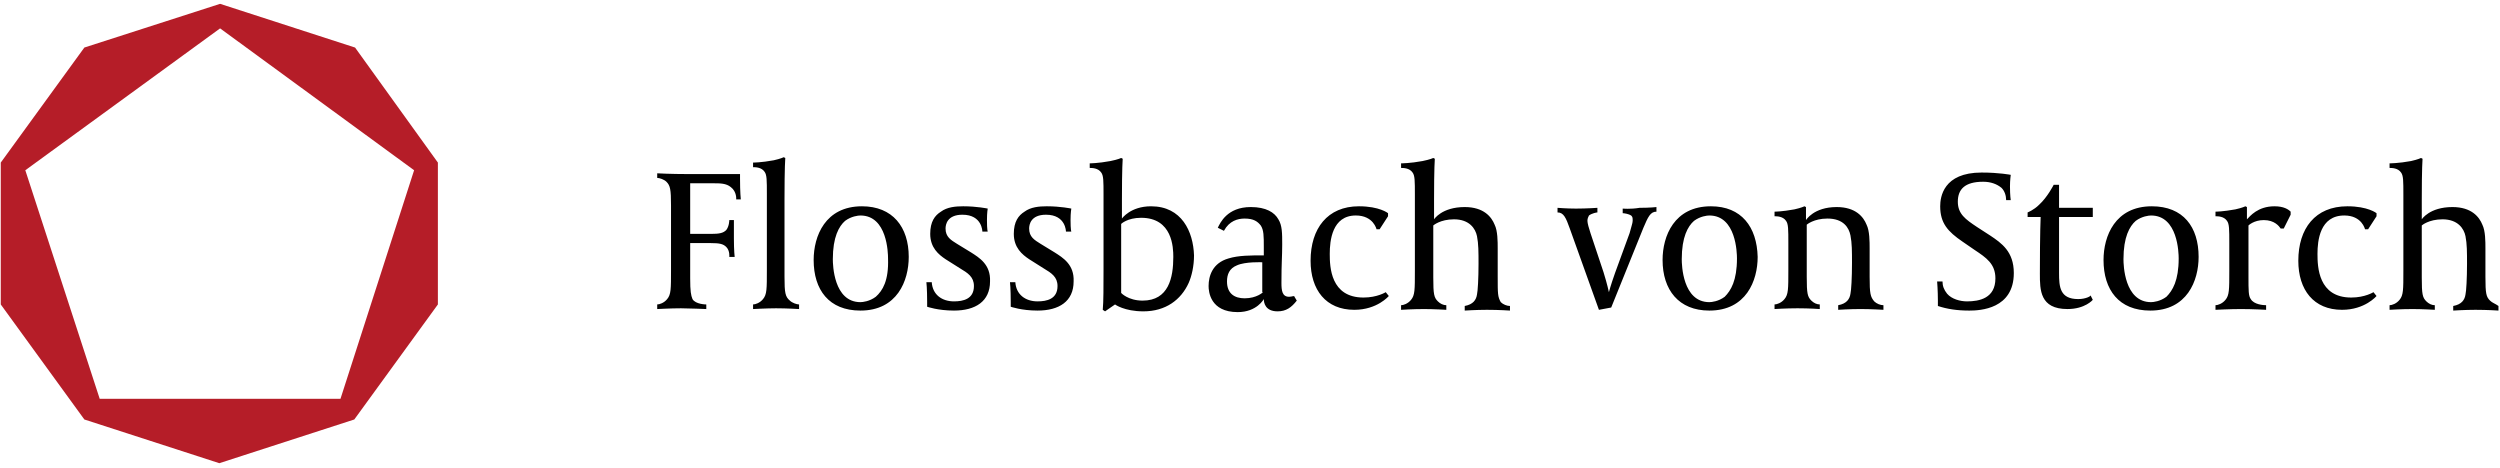
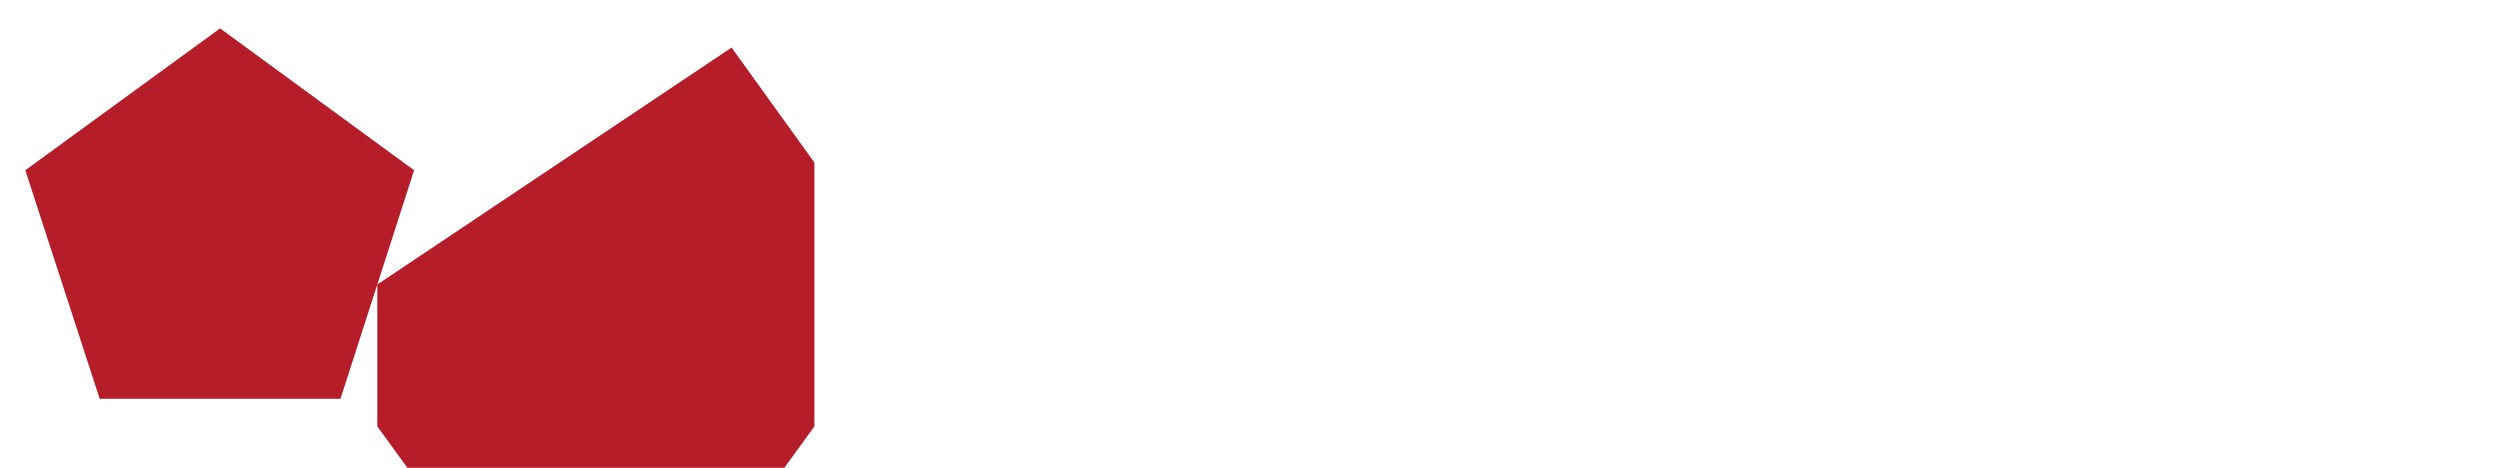
<svg xmlns="http://www.w3.org/2000/svg" id="logo" viewBox="0 0 326 61" xml:space="preserve">
  <g>
    <g>
-       <path d="M96.5 22.7h-6.7c-2.4 0-4.1-.1-4.1-.1v.6c.3 0 .9.2 1.2.5.5.5.6 1 .6 3.1v8.4c0 2.5 0 3.2-.5 3.8-.4.5-1 .7-1.3.7v.6s1.8-.1 3.1-.1c.9 0 3.3.1 3.3.1v-.6s-1.4 0-1.8-.7c-.2-.5-.3-1-.3-2.7v-4.6h2.7c1.1 0 1.6.1 2 .5.5.5.4 1.3.4 1.3h.7s-.1-.8-.1-2.4v-2.4h-.6s0 .8-.4 1.3c-.4.4-.9.5-2 .5H90v-6.6h3c.9 0 1.7 0 2.3.5.8.6.7 1.6.7 1.6h.6s-.1-.9-.1-2.7v-.6zM102.3 36.1V25.9c0-4.1.1-5.3.1-5.3l-.2-.1s-.4.2-1.3.4c-1.6.3-2.7.3-2.7.3v.6c.3 0 1.1 0 1.5.6.3.4.3 1.1.3 2.9v9.9c0 2.5 0 3.2-.5 3.8-.4.5-1 .7-1.3.7v.6s1.8-.1 3-.1c1.4 0 3 .1 3 .1v-.6c-.3 0-.9-.2-1.2-.5-.6-.5-.7-1-.7-3.1zM112.4 26.9c-4.8 0-6.3 3.9-6.3 7 0 3.9 2 6.6 6.1 6.6 4.8 0 6.3-3.9 6.3-7 0-3.9-2.1-6.6-6.1-6.6zm1.8 11.8c-.8.6-1.7.7-2 .7-3.5 0-3.6-4.9-3.6-5.6 0-2.9.8-4.3 1.6-5 .8-.6 1.7-.7 2-.7 3.5 0 3.6 4.9 3.6 5.6.1 2.9-.7 4.2-1.6 5zM126.6 32.9l-1.8-1.1c-.8-.5-1.5-.9-1.5-2 0-.5.2-1.8 2.2-1.8 2.6 0 2.6 2.2 2.6 2.2h.7s-.1-.2-.1-1.5c0-1 .1-1.5.1-1.5s-1.4-.3-3.2-.3c-1 0-2.1.1-2.9.7-.8.5-1.4 1.3-1.4 2.9 0 1.8 1.1 2.7 2 3.3l1.9 1.2c1 .6 1.8 1.1 1.8 2.3 0 1.7-1.4 2-2.6 2-1.6 0-2.8-.9-2.9-2.5h-.7s.1.8.1 2.6v.6s1.4.5 3.5.5c2.8 0 4.7-1.2 4.7-3.8.1-2.2-1.4-3.1-2.5-3.8zM137.5 32.9l-1.8-1.1c-.8-.5-1.5-.9-1.5-2 0-.5.2-1.8 2.2-1.8 2.6 0 2.6 2.2 2.6 2.2h.7s-.1-.2-.1-1.5c0-1 .1-1.5.1-1.5s-1.4-.3-3.2-.3c-1 0-2.1.1-2.9.7-.8.5-1.4 1.3-1.4 2.9 0 1.8 1.1 2.7 2 3.3l1.9 1.2c1 .6 1.8 1.1 1.8 2.3 0 1.7-1.4 2-2.6 2-1.6 0-2.8-.9-2.9-2.5h-.7s.1.8.1 2.6v.6s1.4.5 3.5.5c2.8 0 4.7-1.2 4.7-3.8.1-2.2-1.4-3.1-2.5-3.8zM150.1 26.9c-2.7 0-3.8 1.6-3.8 1.6V26c0-4.1.1-5.3.1-5.3l-.2-.1s-.4.2-1.4.4c-1.6.3-2.7.3-2.7.3v.6c.3 0 1.1 0 1.5.6.3.4.3 1.1.3 2.9v9.7c0 2.2 0 4.3-.1 5.3l.3.2 1.3-.9s1.2.9 3.7.9c2.9 0 4.9-1.5 5.9-3.7.4-.9.7-2.2.7-3.6-.1-3.1-1.6-6.4-5.6-6.4zM149 39.2c-1.9 0-2.8-1-2.8-1v-9s.8-.8 2.6-.8c4.1 0 4.2 3.9 4.2 5.1 0 2.7-.6 5.7-4 5.7zM168.1 38.7c-.9 0-1-.8-1-1.8 0-2.7.1-3.4.1-5 0-1.5 0-2.5-.5-3.3-.5-.9-1.6-1.6-3.6-1.6-3.1 0-4 2.1-4.3 2.7l.8.4c.7-1.3 1.8-1.6 2.7-1.6 1.2 0 1.7.4 2.1.9.4.6.4 1.4.4 2.8v1.1c-1.7 0-3.3 0-4.6.4-2.1.6-2.6 2.3-2.6 3.6 0 .7.2 3.4 3.8 3.4 2.5 0 3.4-1.7 3.4-1.7 0 .5.2 1.6 1.8 1.6 1.1 0 1.8-.5 2.5-1.4l-.3-.5c0-.2-.3 0-.7 0zm-3.4-.6s-.8.8-2.4.8c-1.3 0-2.3-.6-2.3-2.2 0-.9.3-1.7 1.3-2.1 1.1-.5 3.3-.4 3.3-.4v3.9zM170.9 34c0 3.8 2 6.4 5.7 6.4 3 0 4.5-1.8 4.5-1.8l-.4-.5s-1.1.7-2.9.7c-4.3 0-4.4-4-4.4-5.7 0-1.7.3-5 3.4-5 2.3 0 2.7 1.8 2.7 1.8h.4l1.1-1.7v-.4s-1.1-.9-3.8-.9c-4.1 0-6.3 2.9-6.3 7.1zM195.3 36.1v-3.7c0-.9 0-2.3-.4-3.1-.4-1-1.4-2.3-3.9-2.3-3 0-4 1.6-4 1.6V26c0-4.1.1-5.3.1-5.3l-.2-.1s-.4.2-1.4.4c-1.6.3-2.8.3-2.8.3v.6c.3 0 1.1 0 1.5.6.3.4.3 1.1.3 2.9v9.9c0 2.5 0 3.2-.5 3.8-.4.5-1 .7-1.3.7v.6s1.5-.1 3-.1c1.3 0 2.9.1 2.9.1v-.6c-.4 0-.8-.2-1.1-.5-.5-.5-.6-.9-.6-3.1v-6.8s.9-.8 2.7-.8c2 0 2.8 1.2 3 2.2.2 1 .2 2.1.2 3.6 0 1.9-.1 3.6-.2 4-.1.7-.5 1.3-1.6 1.5v.6s1.5-.1 2.9-.1c1.6 0 3 .1 3 .1v-.6c-.4 0-.9-.2-1.2-.5-.4-.7-.4-1.1-.4-3.3zM211.6 27.2v.6c.2 0 .8.1 1.1.3.2.2.2.3.2.7 0 .3-.2.8-.4 1.6l-1.9 5.2c-.6 1.7-.8 2.5-.8 2.5s-.2-1-.7-2.6l-1.7-5.1c-.2-.6-.4-1.3-.4-1.6 0-.3.1-.5.2-.7.4-.3 1-.4 1.1-.4v-.6s-1.4.1-2.8.1c-1.2 0-2.4-.1-2.4-.1v.6c.8 0 1.1.7 1.6 2.1l3.8 10.6 1.6-.3 4.2-10.4c.6-1.4.9-2.1 1.7-2.1V27s-.8.1-2.2.1c-1.2.2-2.2.1-2.2.1zM223.1 26.9c-4.8 0-6.3 3.9-6.3 7 0 3.9 2.1 6.6 6.1 6.6 4.8 0 6.3-3.9 6.3-7-.1-3.9-2.1-6.6-6.1-6.6zm1.8 11.8c-.8.6-1.7.7-2 .7-3.5 0-3.6-4.9-3.6-5.6 0-2.9.8-4.3 1.6-5 .8-.6 1.7-.7 2-.7 3.5 0 3.6 4.9 3.6 5.6 0 2.9-.8 4.2-1.6 5zM243.8 36.1v-3.7c0-.9 0-2.3-.4-3.1-.4-1-1.4-2.3-3.9-2.3-3 0-4 1.7-4 1.7V27l-.2-.1s-.4.2-1.3.4c-1.6.3-2.6.3-2.6.3v.6c.3 0 1.1 0 1.5.6.3.4.3 1.1.3 2.9v3.5c0 2.5 0 3.2-.5 3.8-.4.5-1 .7-1.3.7v.6s1.5-.1 3-.1c1.6 0 2.9.1 2.9.1v-.6c-.4 0-.8-.2-1.1-.5-.5-.5-.6-.9-.6-3.1v-6.8s.9-.8 2.7-.8c2.1 0 2.8 1.2 3 2.2.2 1 .2 2.1.2 3.6 0 1.9-.1 3.6-.2 4-.1.7-.5 1.3-1.6 1.5v.6s1.5-.1 2.9-.1 3 .1 3 .1v-.6c-.4 0-.9-.2-1.2-.5-.5-.6-.6-1-.6-3.2zM259.5 30.7l-1.7-1.1c-1.5-1-2.5-1.7-2.5-3.3 0-1.6.9-2.6 3.3-2.6 1 0 1.8.3 2.4.8.4.4.6 1 .6 1.6h.6s-.1-.6-.1-1.8c0-.8.1-1.5.1-1.5s-1.5-.3-3.8-.3c-5 0-5.4 3.2-5.4 4.4 0 2.2 1 3.3 2.9 4.6l1.6 1.1c1.5 1 2.7 1.8 2.7 3.7 0 2.6-2.1 3-3.7 3-.9 0-2-.3-2.6-1-.4-.5-.6-1-.6-1.6h-.7s.1 1.2.1 2.5v.7c1.2.4 2.5.6 4.1.6 1.4 0 5.8-.2 5.8-4.9 0-2.8-1.6-3.9-3.1-4.9zM271 39c-2.4 0-2.5-1.6-2.5-3.4v-7.3h4.4v-1.2h-4.4v-3h-.7s-.8 1.6-1.9 2.6c-.7.7-1.5 1-1.5 1v.6h1.7s-.1 2-.1 7.4c0 2.1 0 4.6 3.6 4.6 2.3 0 3.3-1.2 3.3-1.2l-.3-.6c.1.1-.6.5-1.6.5zM280.6 26.9c-4.8 0-6.3 3.9-6.3 7 0 3.9 2 6.6 6.1 6.6 4.8 0 6.3-3.9 6.3-7 0-3.9-2-6.6-6.1-6.6zm1.9 11.8c-.8.6-1.7.7-2 .7-3.5 0-3.6-4.9-3.6-5.6 0-2.9.8-4.3 1.6-5 .8-.6 1.7-.7 2-.7 3.5 0 3.6 4.9 3.6 5.6 0 2.9-.8 4.2-1.6 5zM293 28.6V27l-.2-.1s-.4.2-1.3.4c-1.6.3-2.6.3-2.6.3v.6c.3 0 1.1 0 1.5.6.3.4.3 1.1.3 2.9v3.6c0 2.5 0 3.2-.5 3.8-.4.5-1 .7-1.3.7v.6s1.9-.1 3.3-.1c1.6 0 3.3.1 3.3.1v-.6c-.4 0-1.6-.1-2-.8-.3-.4-.3-1.1-.3-2.9v-6.7s.7-.7 2-.7c1.4 0 2 .8 2.2 1.1h.4l.9-1.8v-.4c-.3-.3-.9-.7-2.1-.7-2.2 0-3.2 1.3-3.6 1.7zM299.7 34c0 3.8 2 6.4 5.7 6.4 3 0 4.5-1.8 4.5-1.8l-.4-.5s-1.1.7-2.9.7c-4.3 0-4.4-4-4.4-5.7 0-1.7.3-5 3.5-5 2.3 0 2.7 1.8 2.7 1.8h.4l1.1-1.7v-.4s-1.1-.9-3.8-.9c-4.2 0-6.4 2.9-6.4 7.1zM324.7 39.2c-.5-.5-.6-.9-.6-3.1v-3.7c0-.9 0-2.3-.4-3.1-.4-1-1.4-2.3-3.9-2.3-3 0-4 1.6-4 1.6V26c0-4.1.1-5.3.1-5.3l-.2-.1s-.4.2-1.3.4c-1.6.3-2.8.3-2.8.3v.6c.3 0 1.1 0 1.5.6.3.4.3 1.1.3 2.9v9.9c0 2.5 0 3.2-.5 3.8-.4.5-1 .7-1.3.7v.6s1.5-.1 3-.1c1.3 0 2.9.1 2.9.1v-.6c-.4 0-.8-.2-1.1-.5-.5-.5-.6-.9-.6-3.1v-6.8s.9-.8 2.7-.8c2 0 2.8 1.2 3 2.2.2 1 .2 2.1.2 3.6 0 1.9-.1 3.6-.2 4-.1.7-.5 1.3-1.6 1.5v.6s1.5-.1 2.9-.1c1.6 0 3 .1 3 .1v-.6c-.4-.3-.8-.4-1.1-.7z" />
-     </g>
-     <path d="M49.2 37.1 44.4 52H13L3.3 22.2 28.7 3.7 54 22.2l-4.8 14.9M46.3 6.2 28.7.5 11 6.2.1 21.2v18.5l10.9 15 17.6 5.7 17.6-5.7 10.9-15V21.2l-10.8-15z" fill="#b51d28" />
+       </g>
+     <path d="M49.2 37.1 44.4 52H13L3.3 22.2 28.7 3.7 54 22.2l-4.8 14.9v18.5l10.9 15 17.6 5.7 17.6-5.7 10.9-15V21.2l-10.8-15z" fill="#b51d28" />
  </g>
</svg>